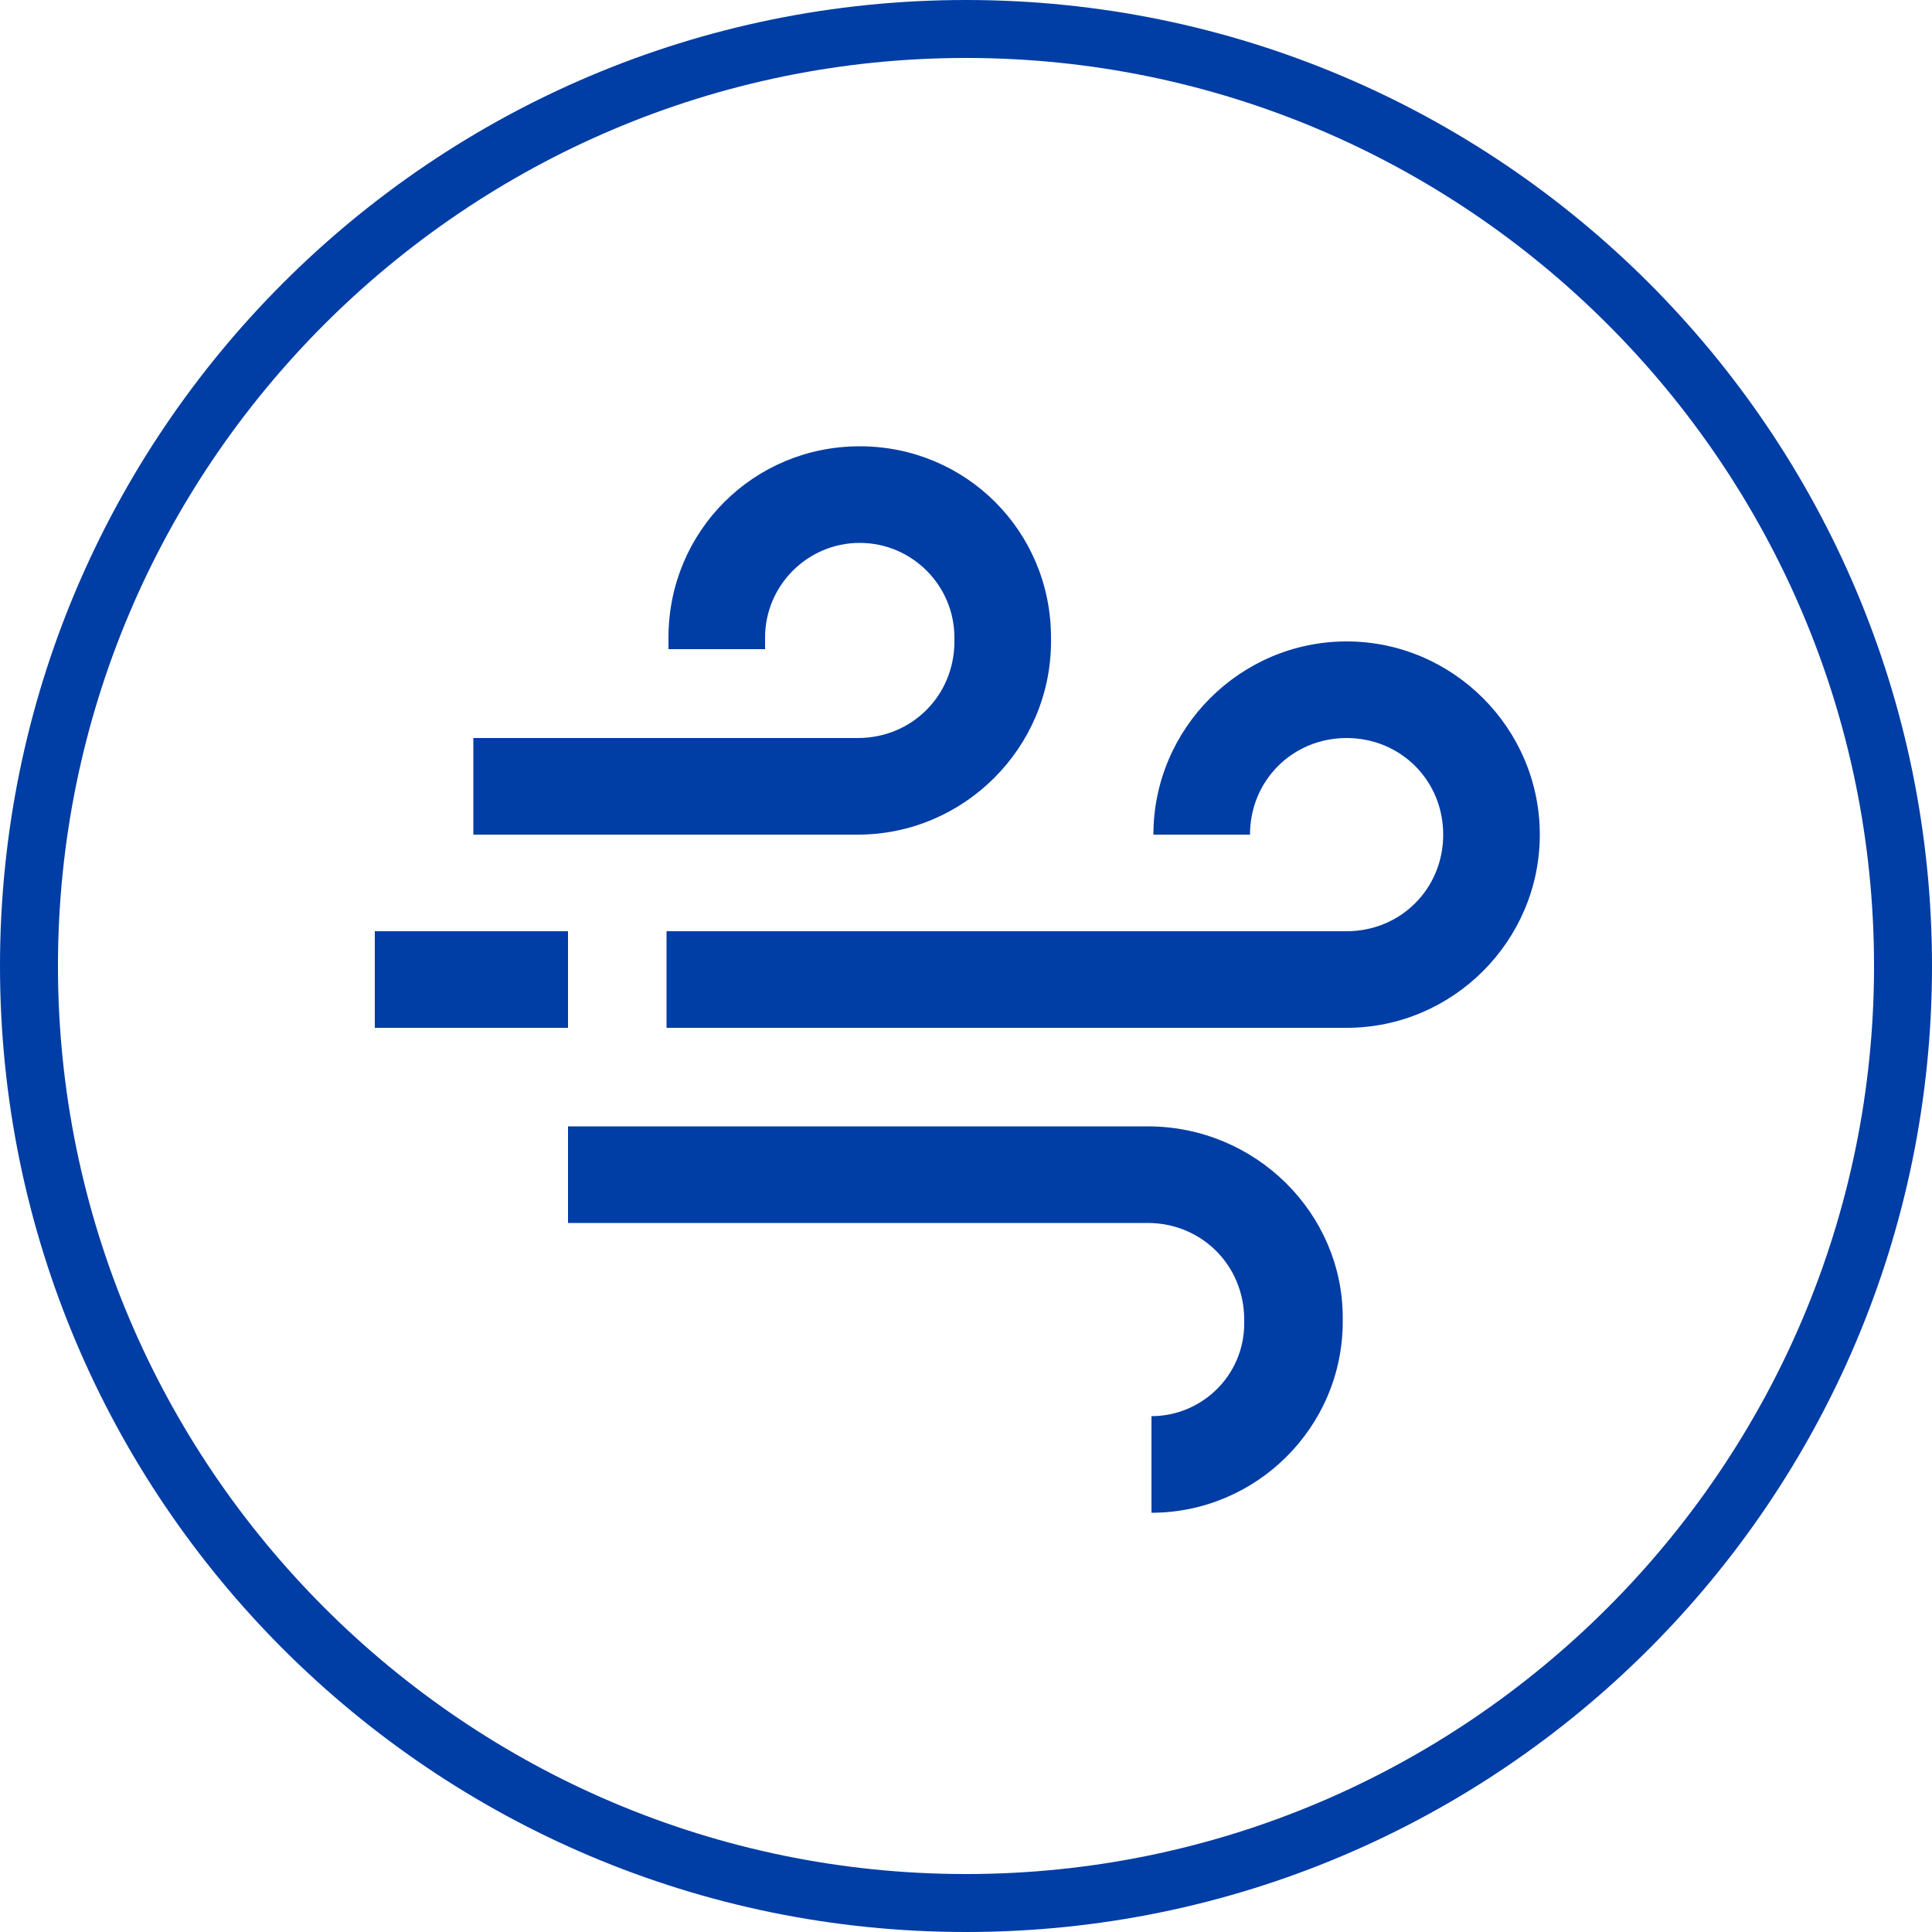
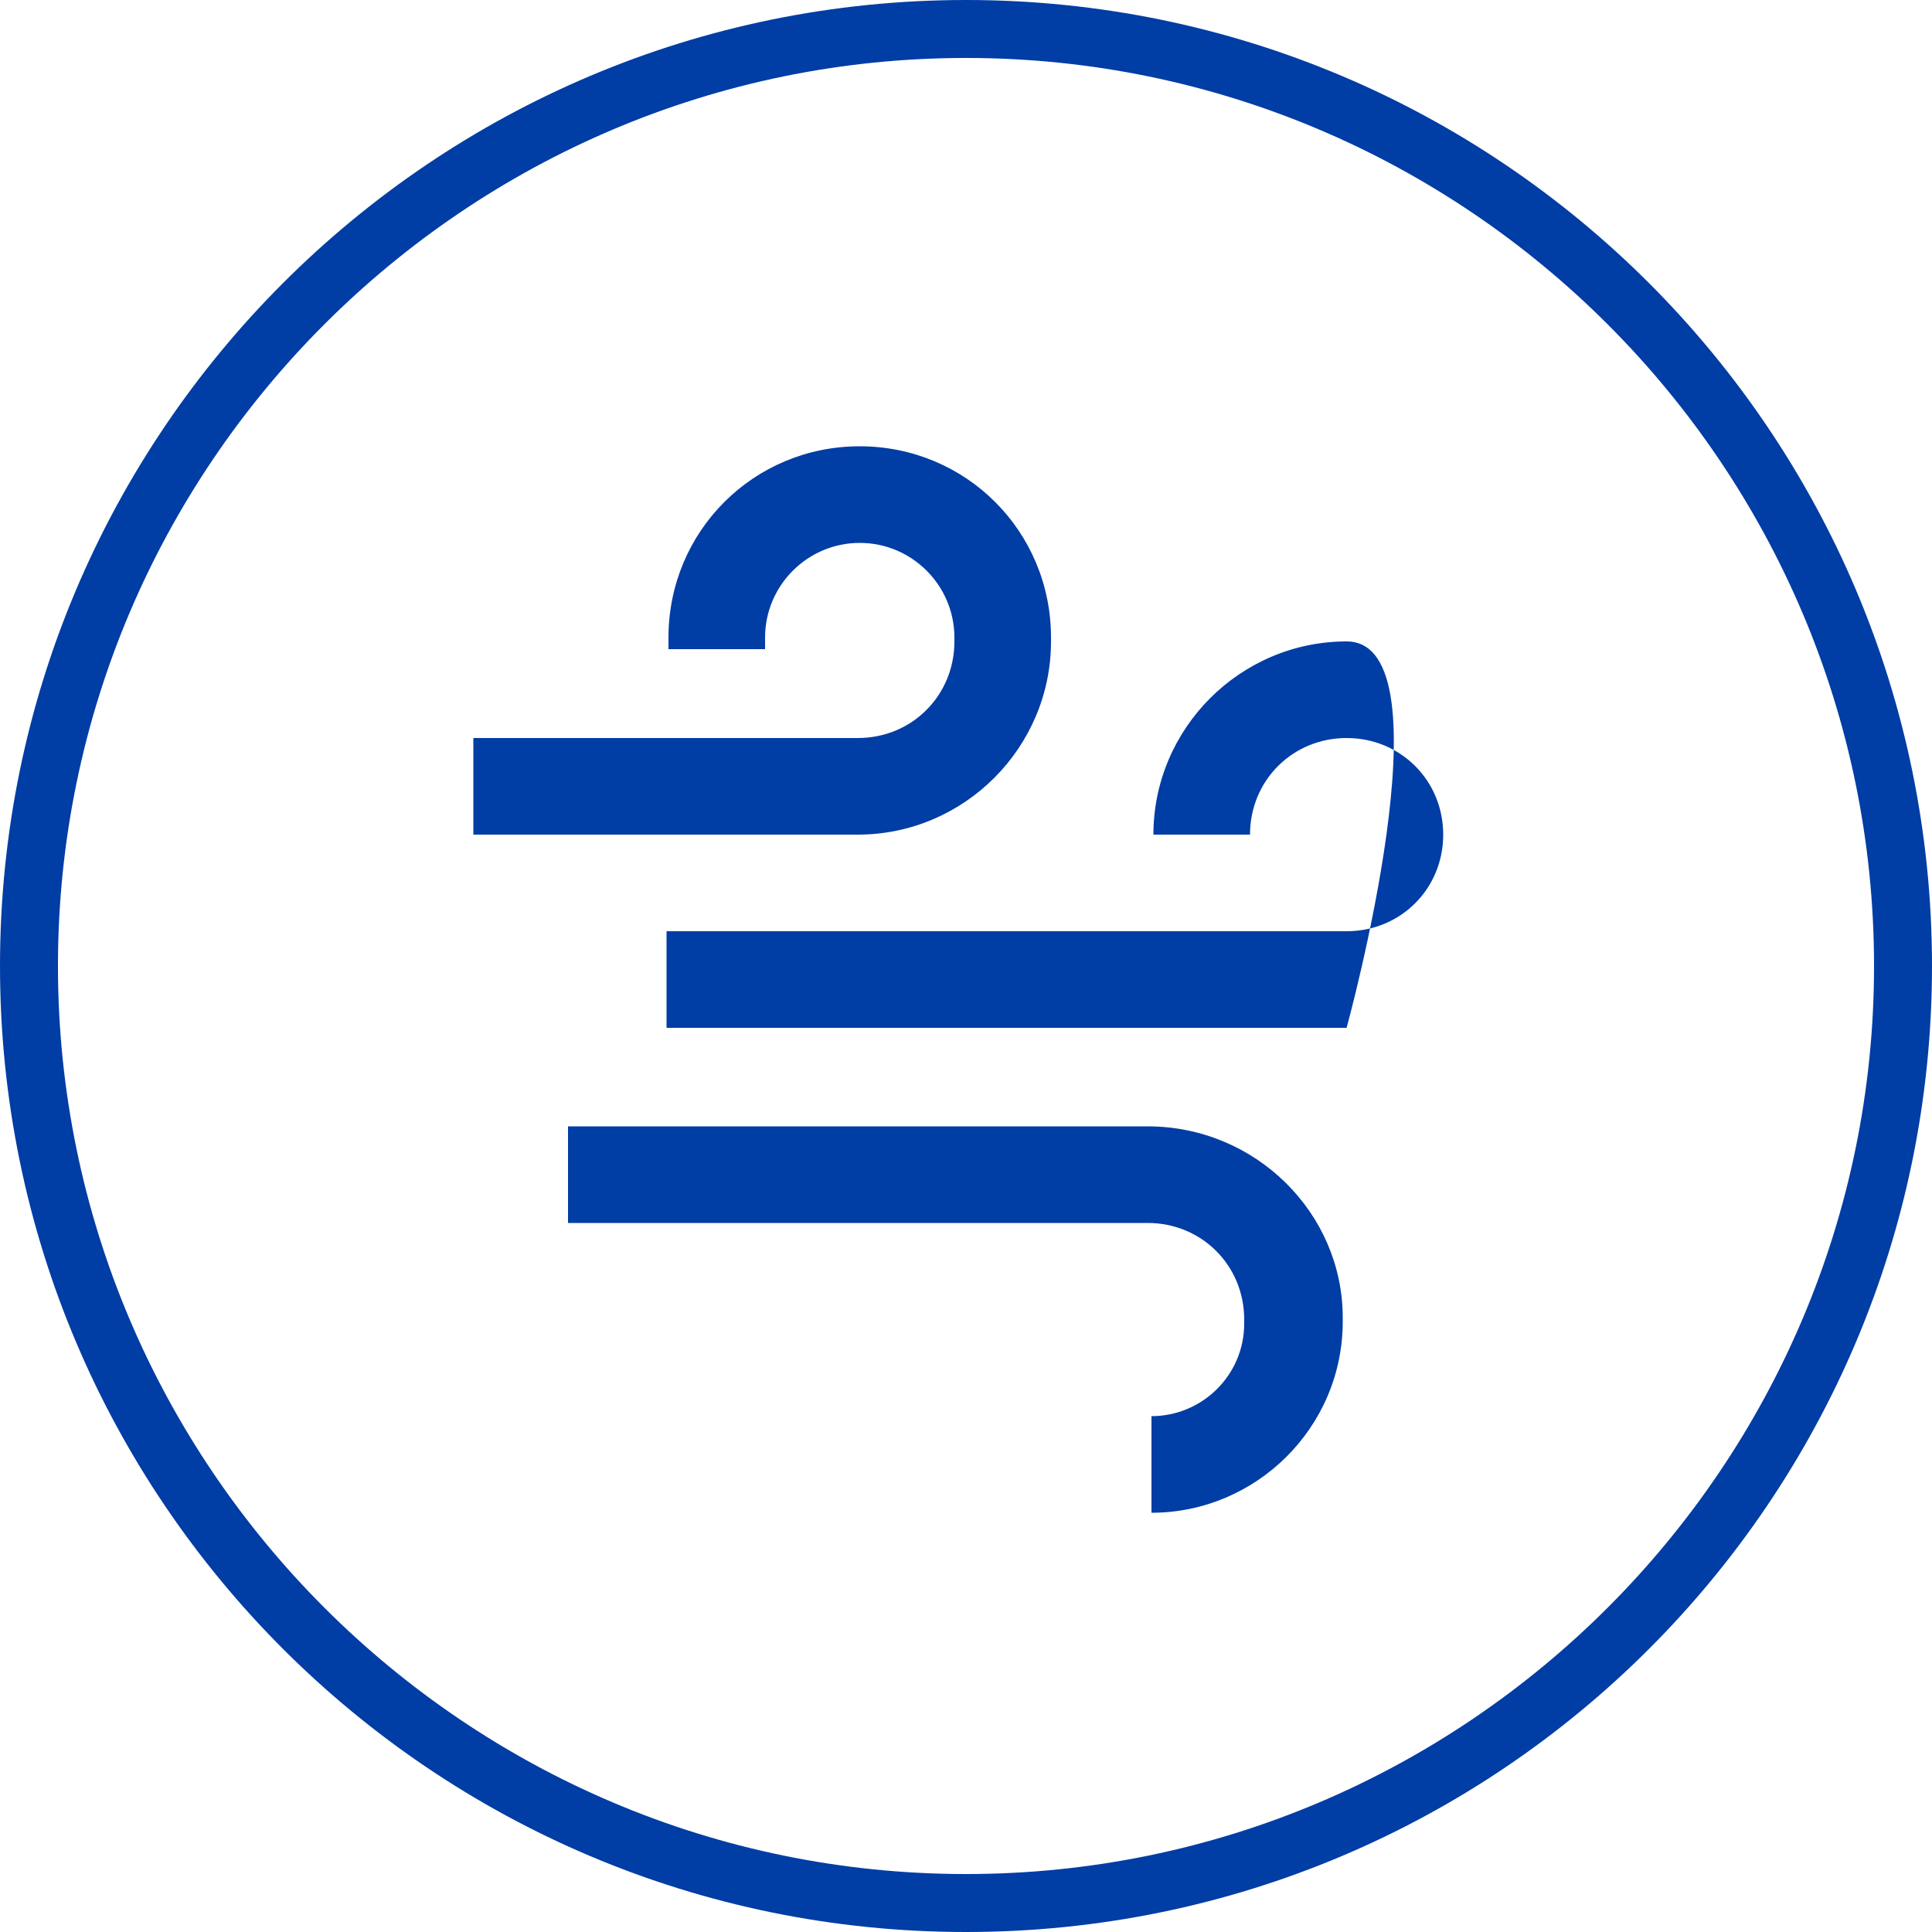
<svg xmlns="http://www.w3.org/2000/svg" version="1.1" id="Layer_1" x="0px" y="0px" viewBox="0 0 100 100" style="enable-background:new 0 0 100 100;" xml:space="preserve">
  <style type="text/css">
	.st0{fill:#003DA5;}
</style>
  <path class="st0" d="M50,3c25.9,0,47,21.1,47,47S75.9,97,50,97S3,75.9,3,50S24.1,3,50,3 M50,0C22.4,0,0,22.4,0,50s22.4,50,50,50  s50-22.4,50-50S77.6,0,50,0L50,0z" />
  <g>
    <g>
-       <path class="st0" d="M69.7,33.2c-5.5,0-10,4.5-10,10h5c0-2.8,2.2-5,5-5s5,2.2,5,5s-2.2,5-5,5H34.5v5h35.2c5.5,0,10-4.5,10-10    S75.2,33.2,69.7,33.2z" />
+       <path class="st0" d="M69.7,33.2c-5.5,0-10,4.5-10,10h5c0-2.8,2.2-5,5-5s5,2.2,5,5s-2.2,5-5,5H34.5v5h35.2S75.2,33.2,69.7,33.2z" />
    </g>
  </g>
  <g>
    <g>
      <path class="st0" d="M59.4,58.3h-30v5h30c2.8,0,5,2.2,5,5v0.2c0,2.7-2.2,4.8-4.8,4.8v5c5.4,0,9.9-4.4,9.9-9.9v-0.2    C69.5,62.8,65,58.3,59.4,58.3z" />
    </g>
  </g>
  <g>
    <g>
-       <rect x="19.4" y="48.2" class="st0" width="10" height="5" />
-     </g>
+       </g>
  </g>
  <g>
    <g>
      <path class="st0" d="M44.5,23.1c-5.5,0-9.9,4.4-9.9,9.9v0.6h5V33c0-2.7,2.2-4.9,4.9-4.9s4.9,2.2,4.9,4.9v0.2c0,2.8-2.2,5-5,5H24.5    v5h19.9c5.5,0,10-4.5,10-10V33C54.4,27.5,50,23.1,44.5,23.1z" />
    </g>
  </g>
</svg>